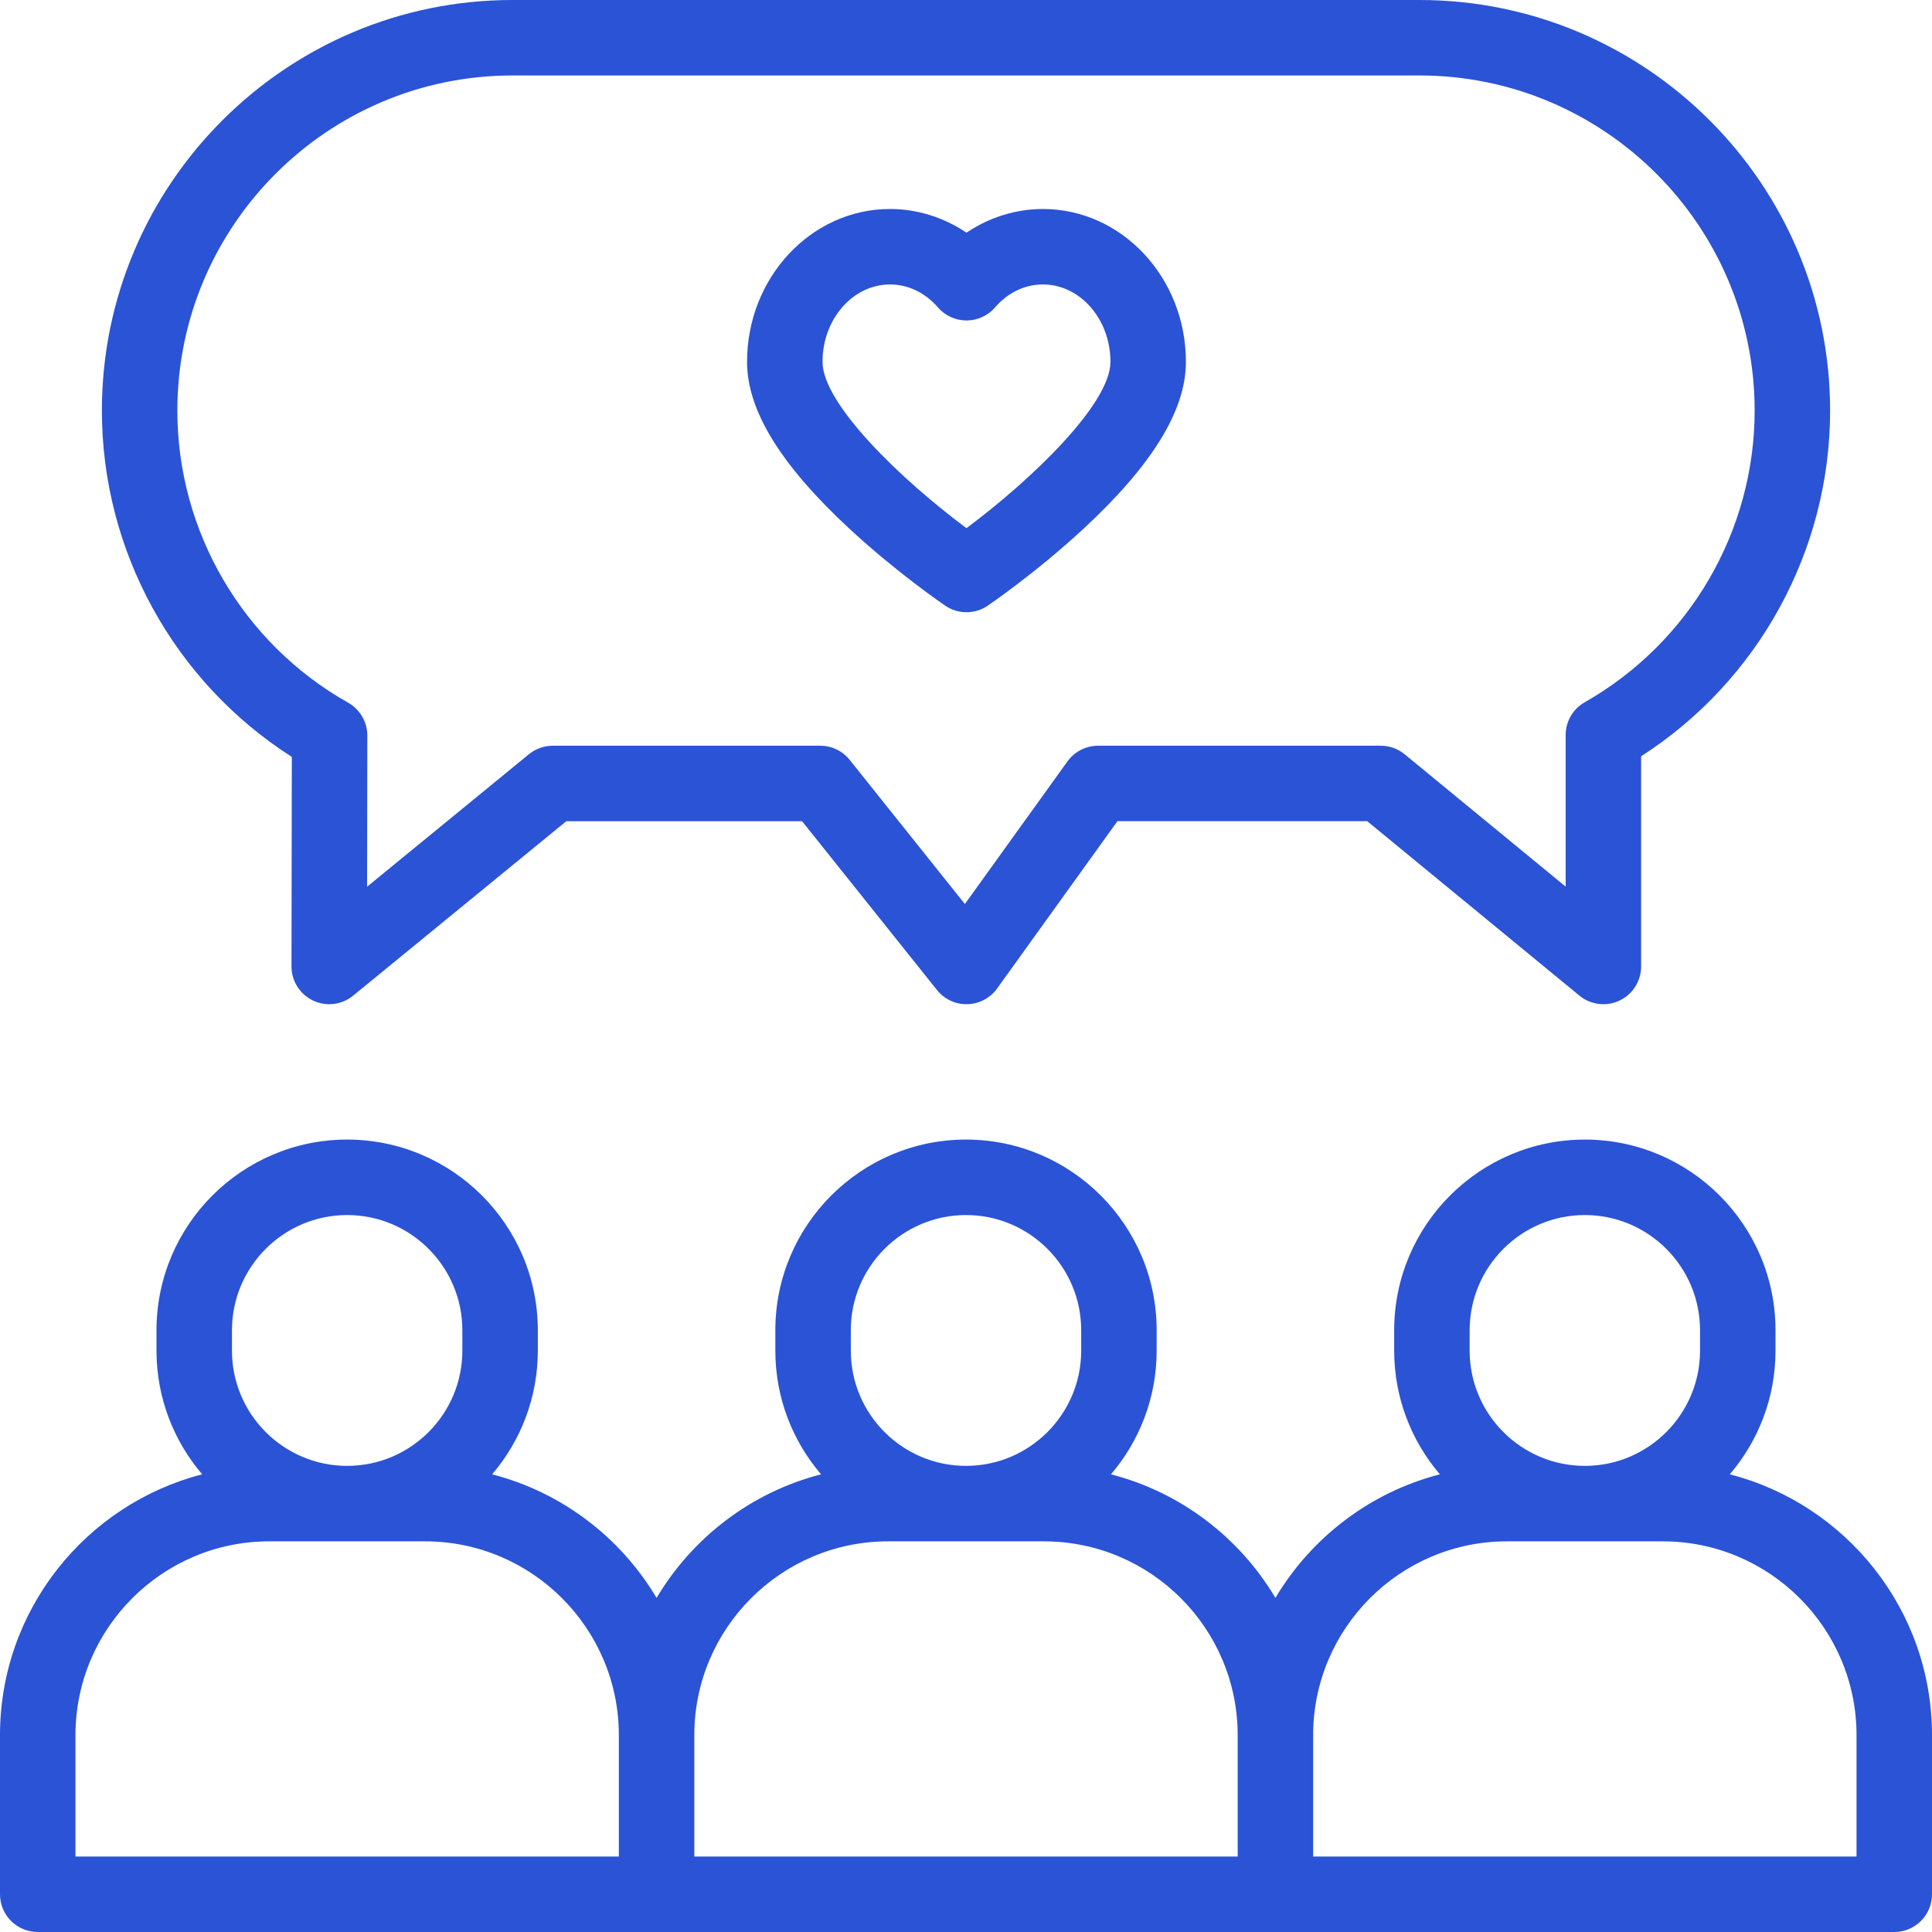
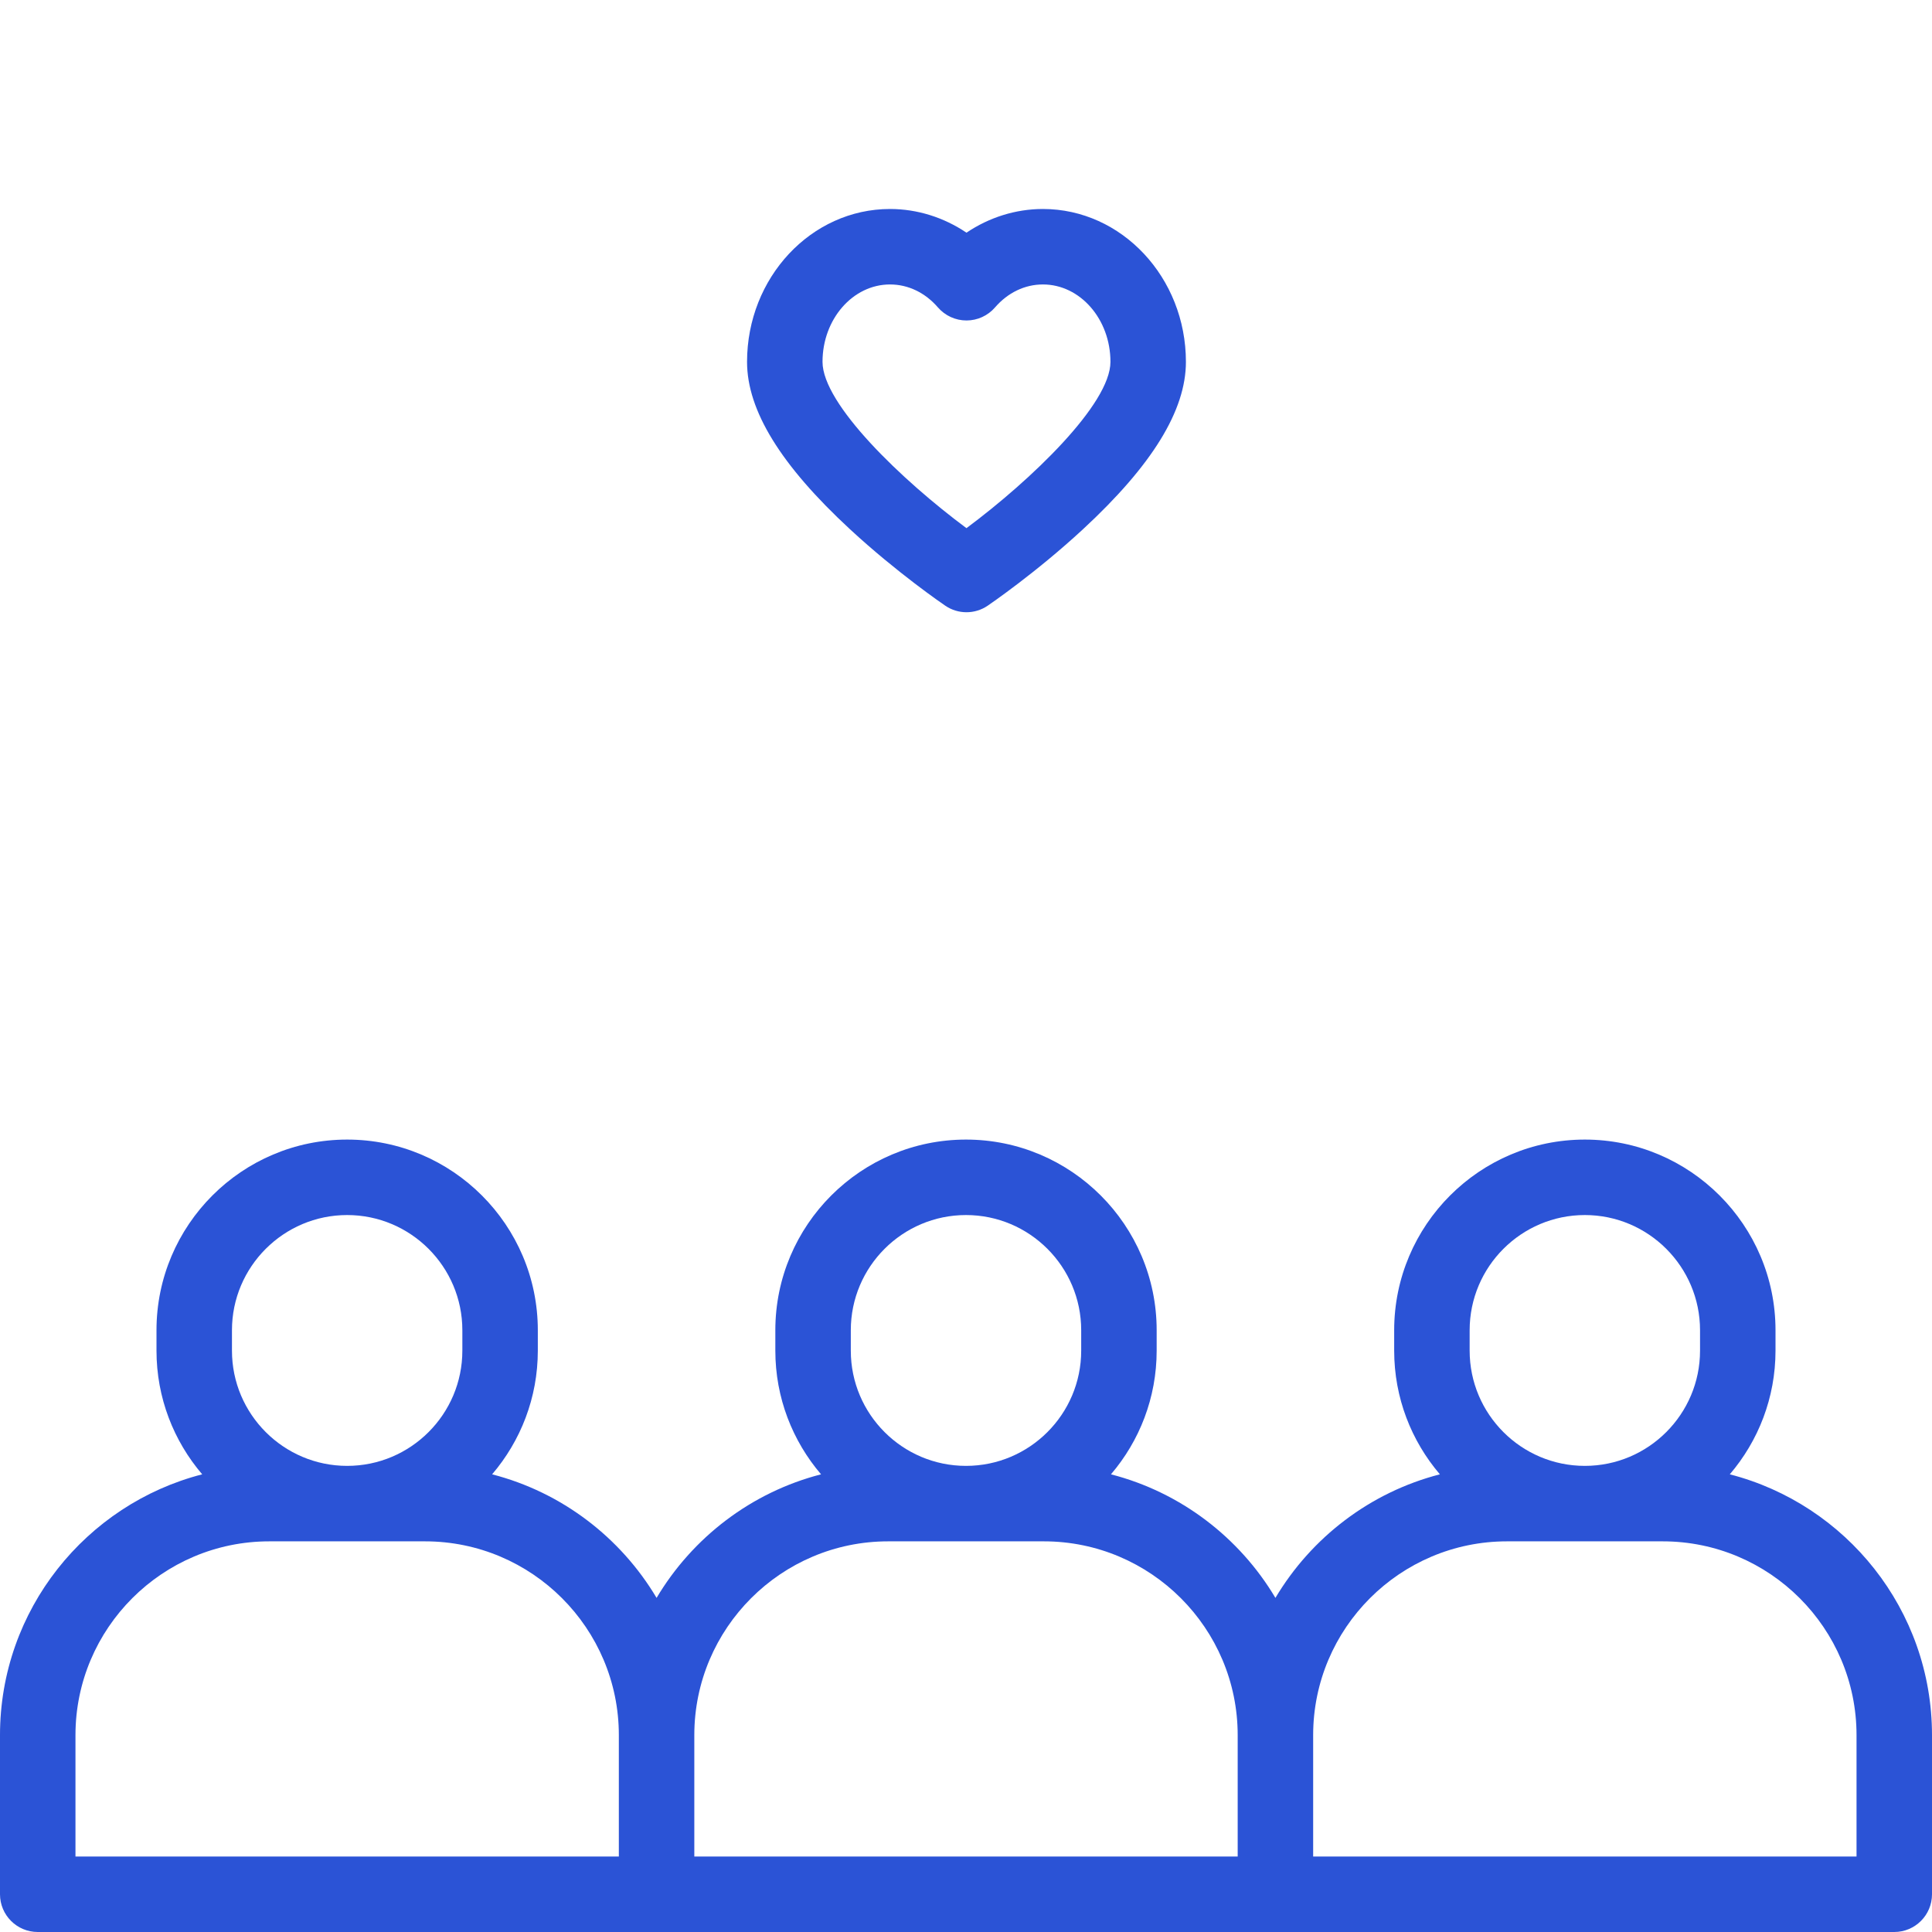
<svg xmlns="http://www.w3.org/2000/svg" width="64" height="64" viewBox="0 0 64 64" fill="none">
  <path d="M57.302 48.839C58.245 47.735 58.816 46.305 58.816 44.742V44.066C58.816 40.584 55.983 37.75 52.5 37.75C49.017 37.75 46.184 40.584 46.184 44.066V44.742C46.184 46.305 46.755 47.735 47.698 48.839C45.389 49.433 43.44 50.932 42.25 52.932C41.06 50.932 39.111 49.433 36.802 48.839C37.745 47.735 38.316 46.305 38.316 44.742V44.066C38.316 40.584 35.483 37.75 32 37.75C28.517 37.75 25.684 40.584 25.684 44.066V44.742C25.684 46.305 26.255 47.735 27.198 48.839C24.889 49.433 22.94 50.932 21.75 52.932C20.56 50.932 18.611 49.433 16.302 48.839C17.245 47.735 17.816 46.305 17.816 44.742V44.066C17.816 40.584 14.983 37.75 11.5 37.75C8.017 37.75 5.184 40.584 5.184 44.066V44.742C5.184 46.305 5.755 47.735 6.698 48.839C2.851 49.829 0 53.327 0 57.479V62.75C0 63.44 0.56 64 1.25 64H62.75C63.44 64 64 63.44 64 62.75V57.479C64 53.327 61.149 49.829 57.302 48.839ZM48.684 44.066C48.684 41.962 50.395 40.25 52.5 40.25C54.605 40.25 56.316 41.962 56.316 44.066V44.742C56.316 46.847 54.605 48.559 52.5 48.559C50.395 48.559 48.684 46.847 48.684 44.742V44.066ZM28.184 44.066C28.184 41.962 29.895 40.25 32 40.25C34.105 40.25 35.816 41.962 35.816 44.066V44.742C35.816 46.847 34.105 48.559 32 48.559C29.895 48.559 28.184 46.847 28.184 44.742V44.066ZM7.684 44.066C7.684 41.962 9.396 40.25 11.5 40.25C13.604 40.25 15.316 41.962 15.316 44.066V44.742C15.316 46.847 13.604 48.559 11.5 48.559C9.396 48.559 7.684 46.847 7.684 44.742V44.066ZM2.5 57.479C2.5 53.939 5.38 51.059 8.92 51.059H14.08C17.62 51.059 20.5 53.939 20.5 57.479V61.5H2.5V57.479ZM23 57.479C23 53.939 25.88 51.059 29.42 51.059H34.58C38.12 51.059 41 53.939 41 57.479V61.5H23V57.479ZM61.5 61.5H43.5V57.479C43.5 53.939 46.38 51.059 49.92 51.059H55.08C58.62 51.059 61.5 53.939 61.5 57.479V61.5Z" fill="#2B53D6" />
-   <path d="M9.667 25.073L9.656 32.014C9.655 32.497 9.934 32.938 10.37 33.145C10.541 33.226 10.724 33.266 10.906 33.266C11.19 33.266 11.47 33.169 11.698 32.983L18.759 27.204H26.57L31.039 32.796C31.283 33.102 31.658 33.277 32.047 33.265C32.438 33.255 32.802 33.063 33.03 32.746L37.016 27.203H45.291L52.32 32.981C52.694 33.289 53.211 33.352 53.648 33.146C54.085 32.94 54.364 32.499 54.364 32.016V25.053C58.244 22.561 60.625 18.239 60.625 13.602C60.625 6.102 54.523 0 47.023 0H16.977C9.477 0 3.375 6.102 3.375 13.602C3.375 18.255 5.768 22.584 9.667 25.073ZM16.977 2.5H47.023C53.145 2.5 58.125 7.48 58.125 13.602C58.125 17.589 55.968 21.29 52.497 23.262C52.106 23.484 51.864 23.899 51.864 24.349V29.37L46.533 24.988C46.309 24.804 46.029 24.703 45.739 24.703H36.375C35.973 24.703 35.595 24.897 35.36 25.224L31.963 29.947L28.148 25.173C27.911 24.876 27.552 24.703 27.172 24.703H18.312C18.024 24.703 17.744 24.803 17.52 24.986L12.161 29.373L12.168 24.369C12.169 23.917 11.926 23.5 11.533 23.278C8.043 21.311 5.875 17.602 5.875 13.602C5.875 7.48 10.855 2.5 16.977 2.5Z" fill="#2B53D6" />
  <path d="M28.158 17.533C29.713 18.972 31.248 20.02 31.313 20.064C31.525 20.209 31.77 20.281 32.016 20.281C32.261 20.281 32.507 20.209 32.719 20.064C32.783 20.02 34.319 18.972 35.874 17.533C38.169 15.41 39.285 13.596 39.285 11.987C39.285 9.195 37.16 6.923 34.548 6.923C33.647 6.923 32.767 7.201 32.016 7.708C31.264 7.201 30.385 6.923 29.483 6.923C26.872 6.923 24.747 9.194 24.747 11.987C24.747 13.596 25.862 15.41 28.158 17.533ZM29.483 9.423C30.082 9.423 30.646 9.693 31.07 10.184C31.308 10.458 31.653 10.616 32.016 10.616C32.379 10.616 32.724 10.458 32.961 10.184C33.386 9.693 33.949 9.423 34.548 9.423C35.782 9.423 36.785 10.573 36.785 11.987C36.785 13.386 34.15 15.908 32.015 17.496C29.88 15.91 27.247 13.39 27.247 11.987C27.247 10.573 28.25 9.423 29.483 9.423Z" fill="#2B53D6" />
</svg>